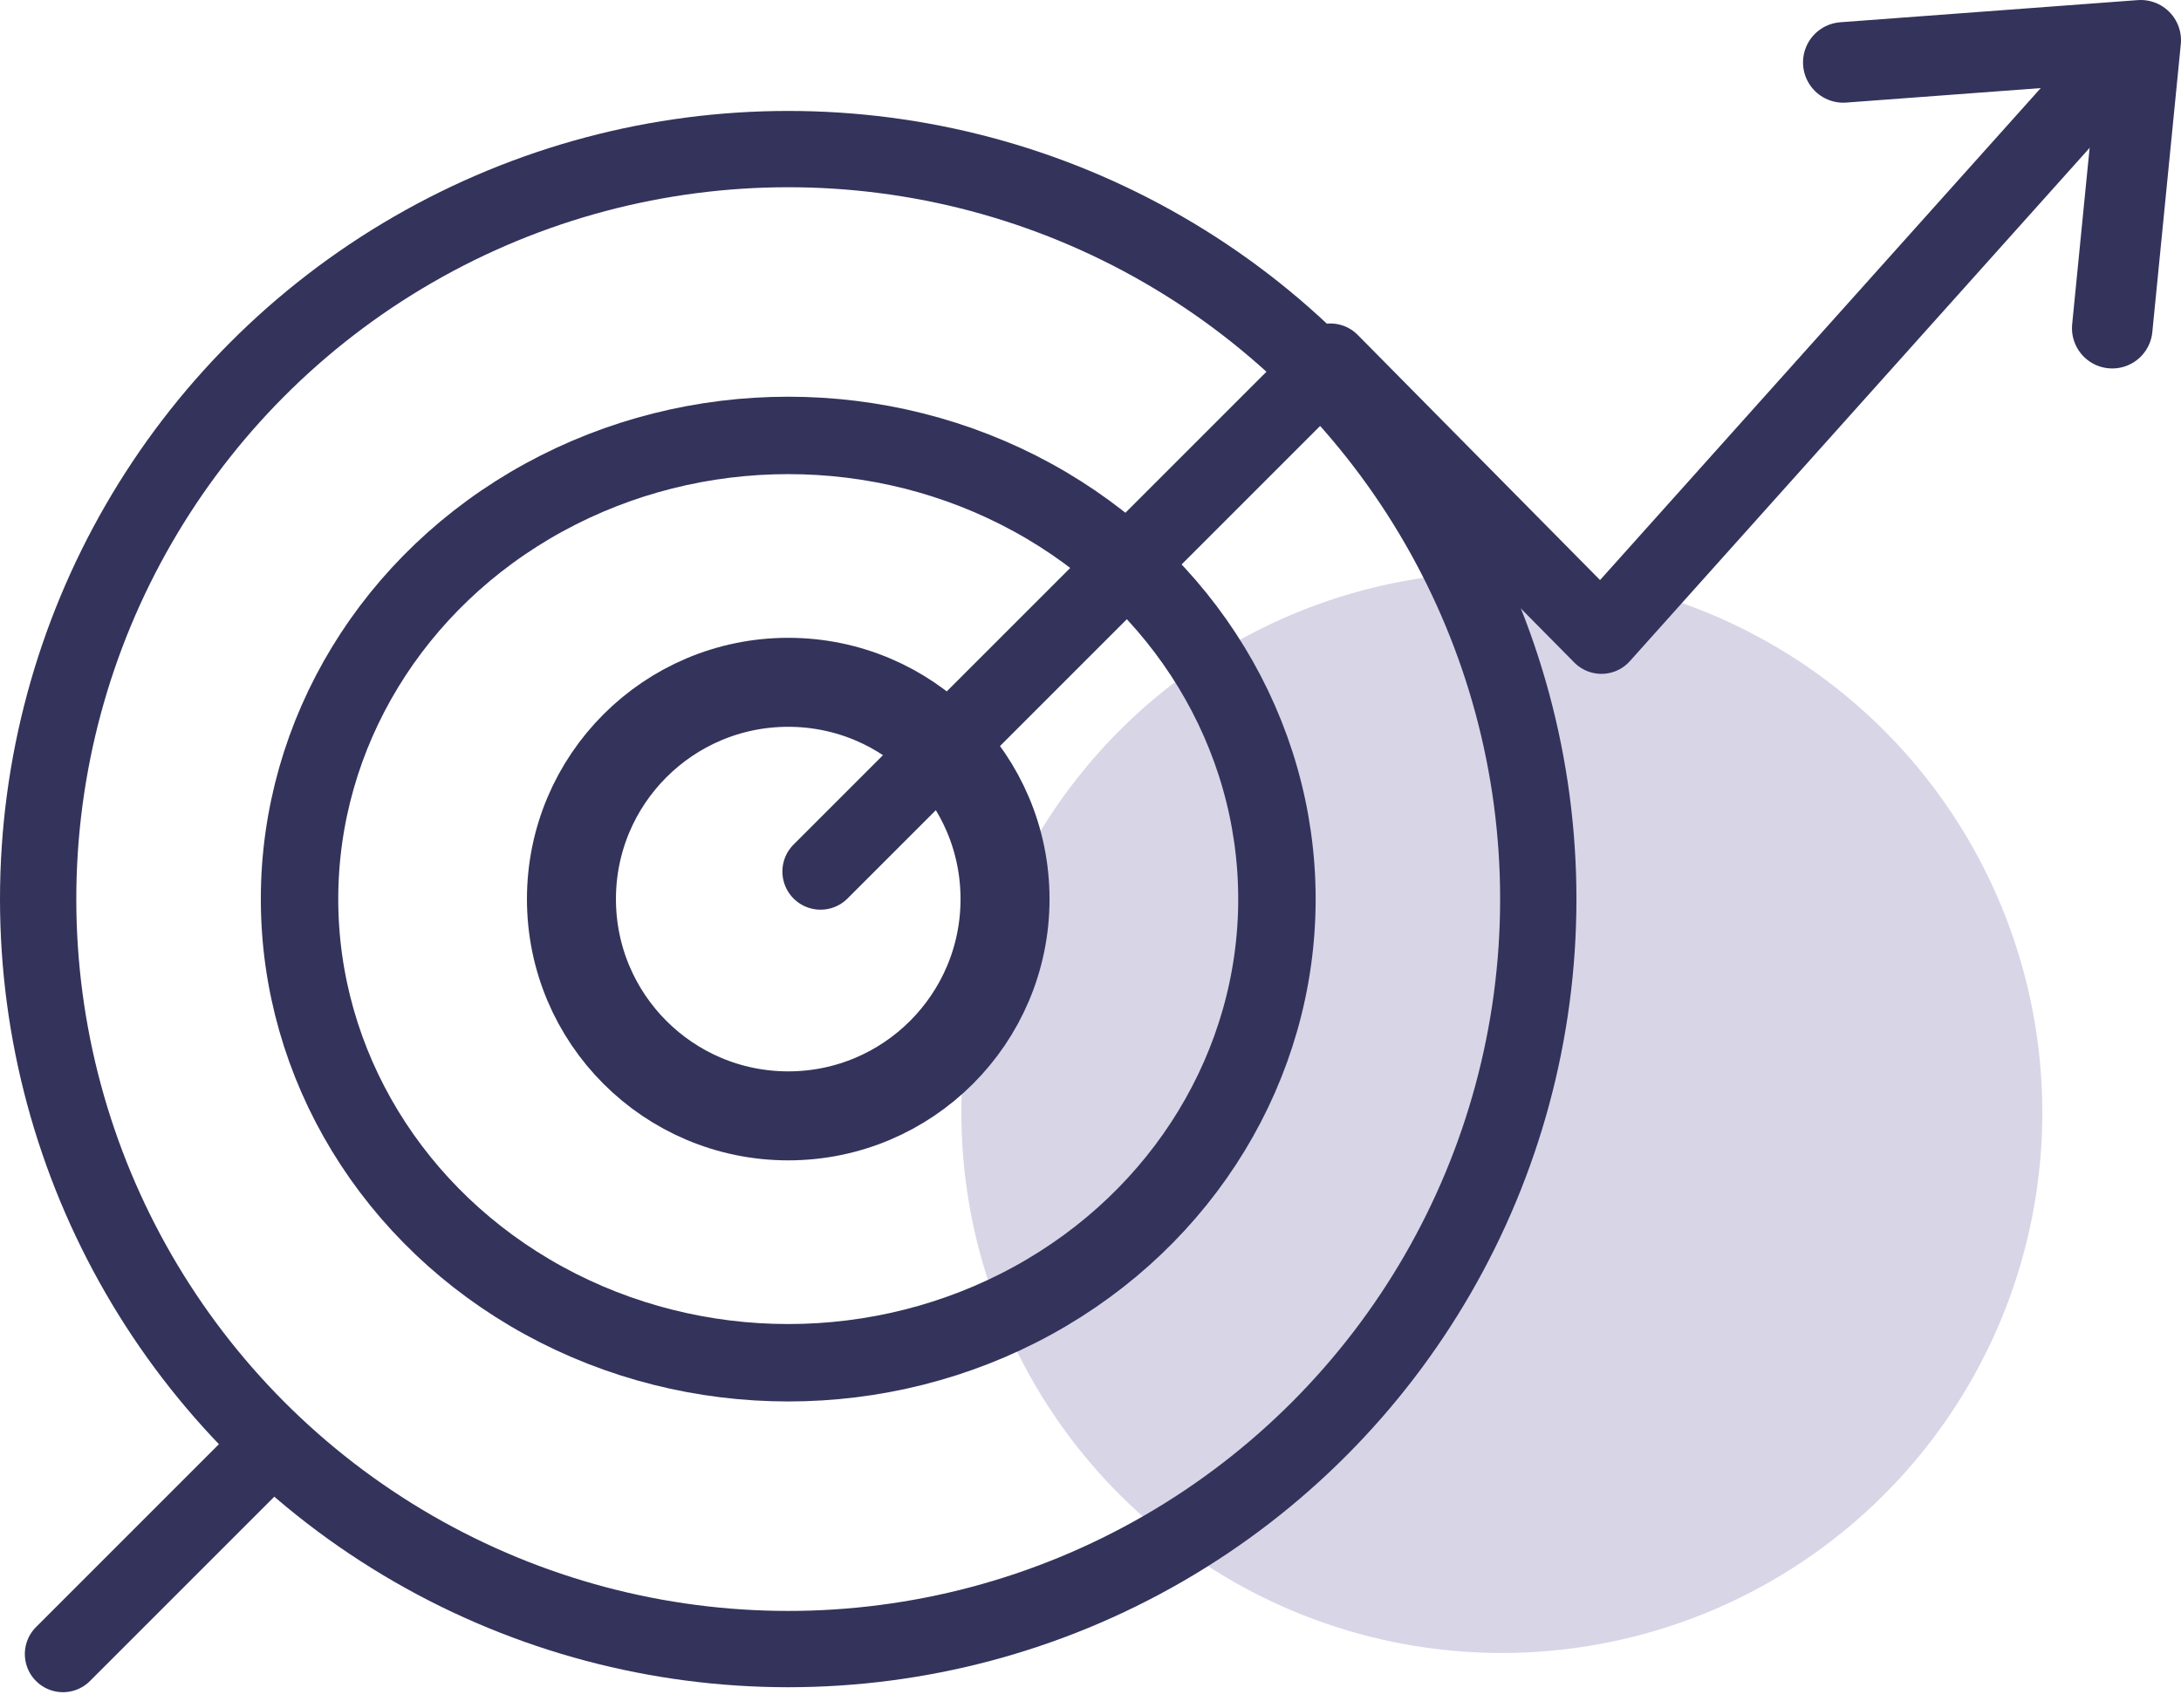
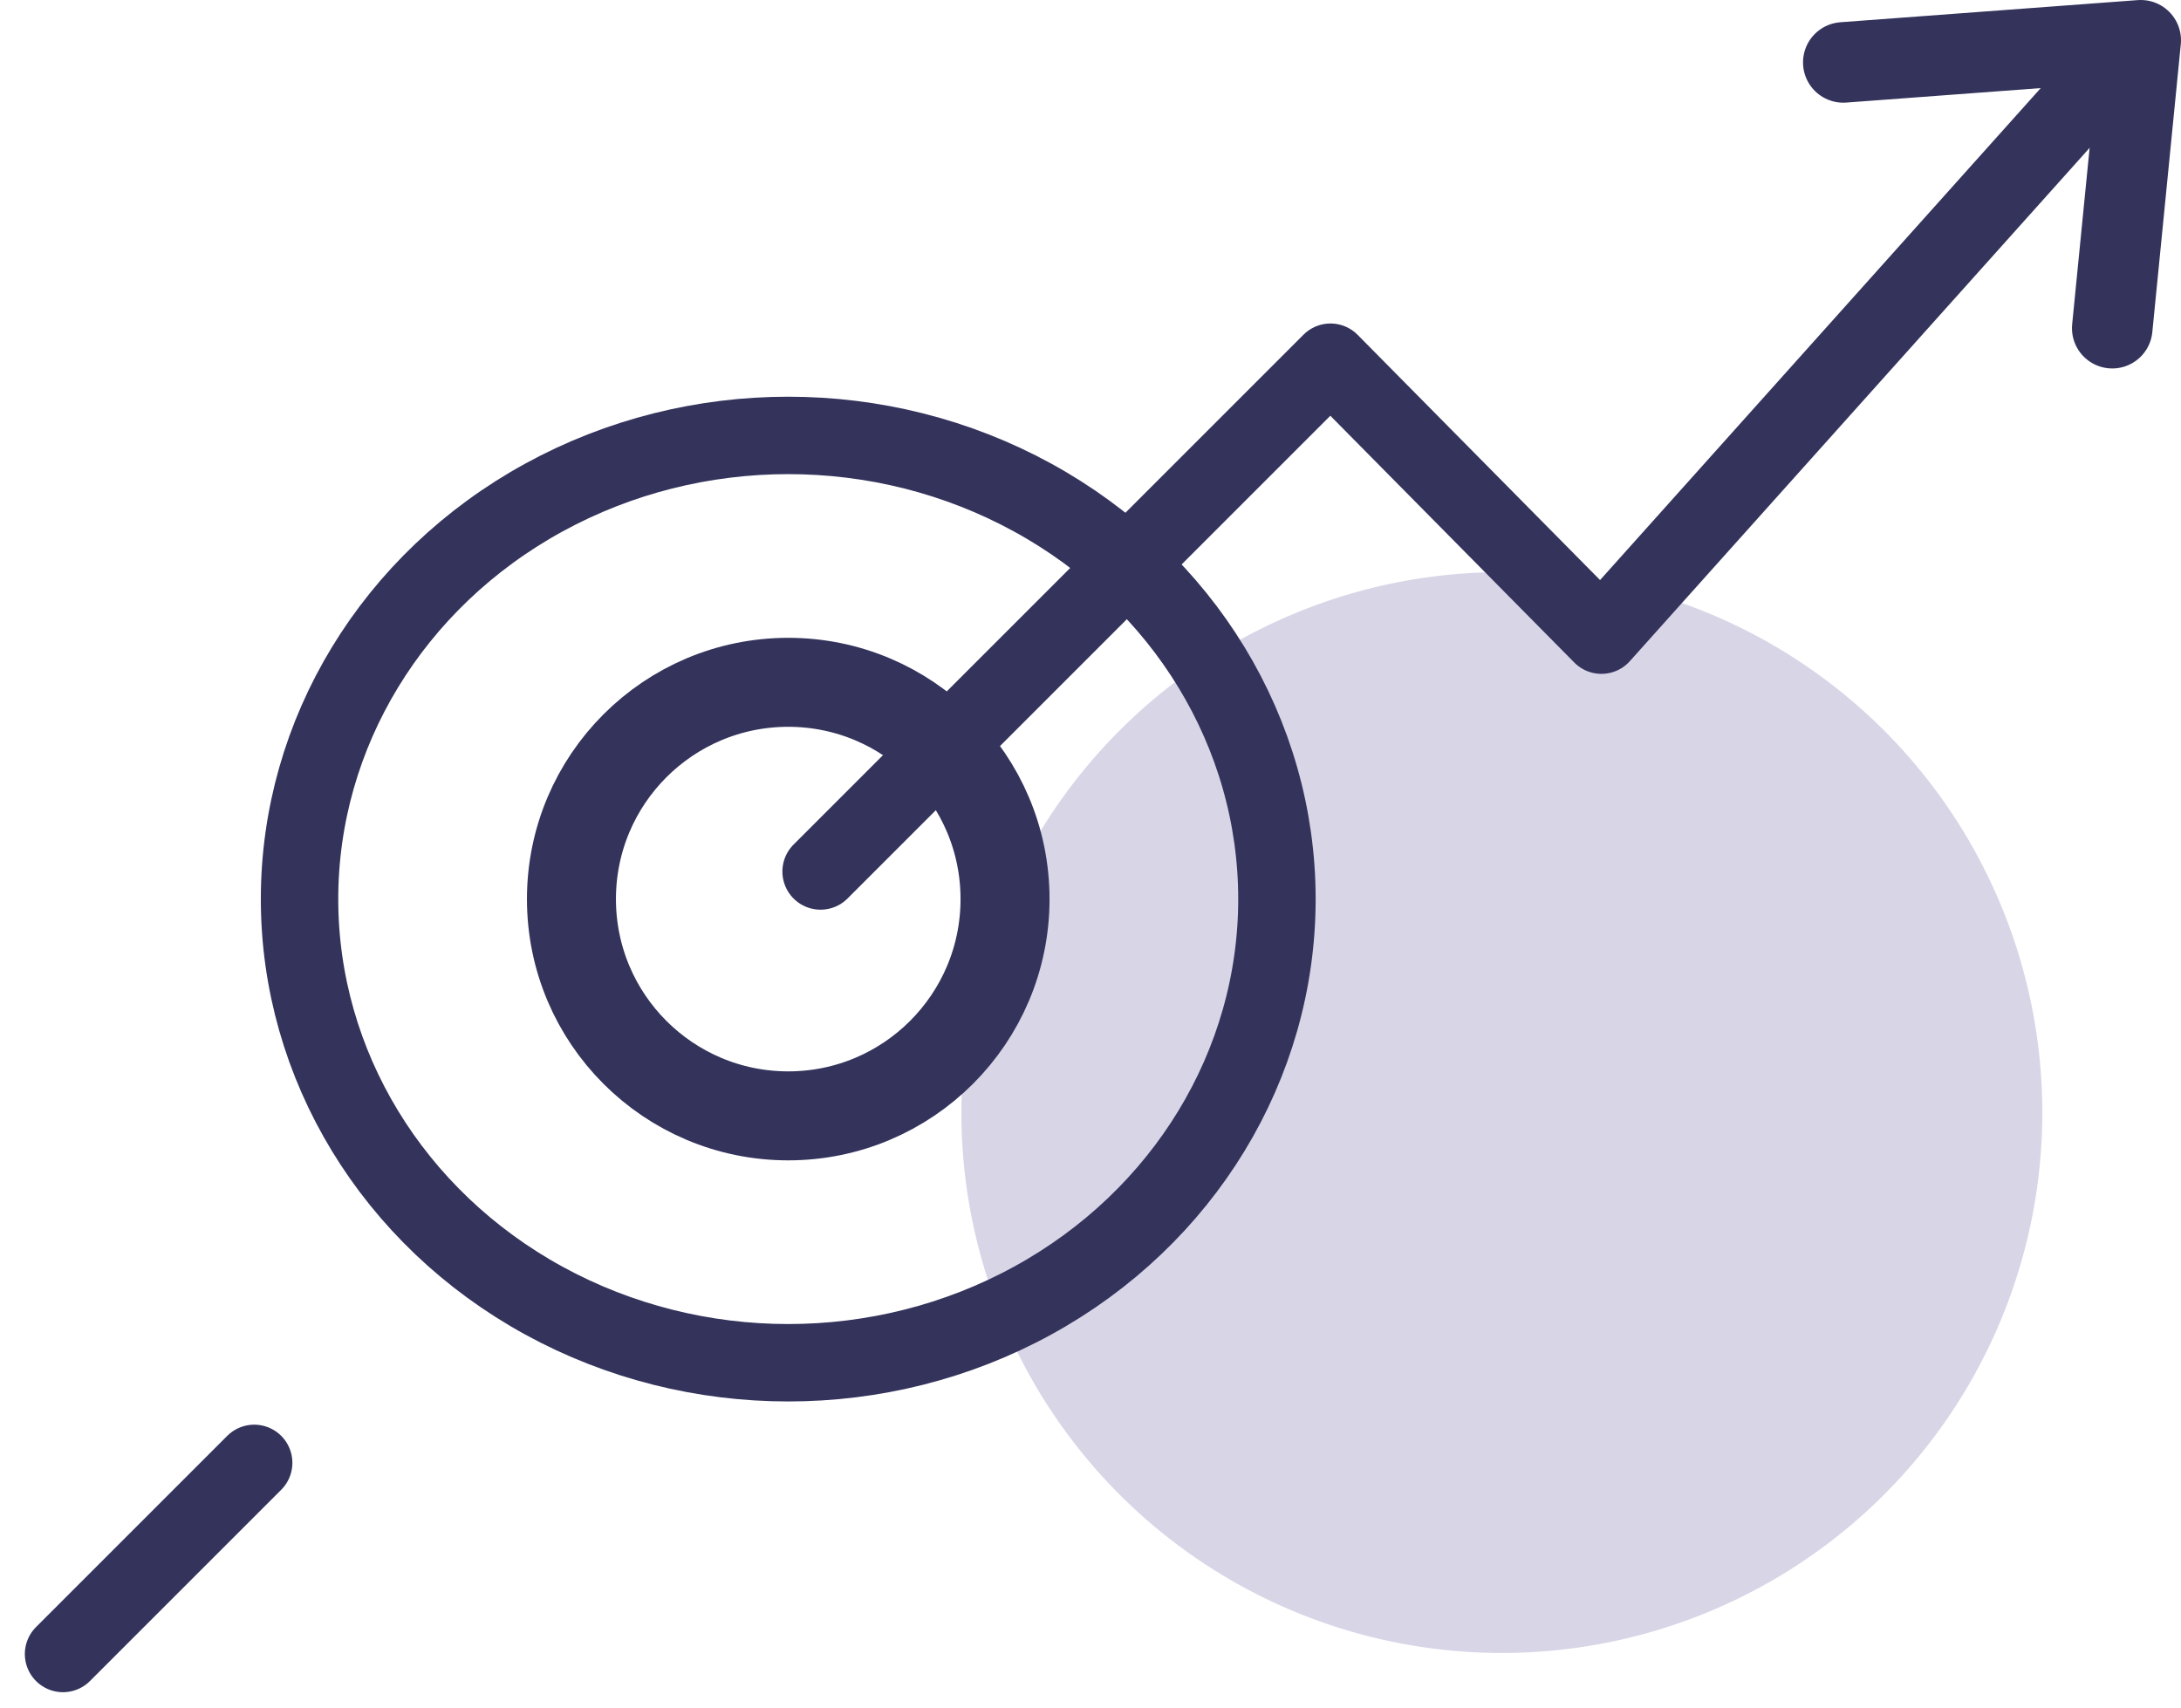
<svg xmlns="http://www.w3.org/2000/svg" width="102.905" height="80.596" viewBox="0 0 102.905 80.596">
  <g id="Focus-on-growth-leave-the-rest-to-us" transform="translate(-2137.798 -1960.575)">
    <path id="Path_26" data-name="Path 26" d="M2234.159,2013.073a25.5,25.5,0,1,1-25.5-25.5A25.5,25.5,0,0,1,2234.159,2013.073Z" fill="#d8d5e7" />
    <g id="Group_51" data-name="Group 51">
      <line id="Line_6" data-name="Line 6" x1="9.023" y2="9.023" transform="translate(2140.77 2029.601)" fill="none" stroke="#33335c" stroke-linecap="round" stroke-linejoin="round" stroke-width="3.6" />
      <g id="Group_50" data-name="Group 50">
        <g id="Group_49" data-name="Group 49">
          <path id="Path_27" data-name="Path 27" d="M2176.513,2001.7l24.061-24.06,12.783,12.932,24.1-26.907" fill="none" stroke="#33335c" stroke-linecap="round" stroke-linejoin="round" stroke-width="3.6" />
        </g>
        <path id="Path_28" data-name="Path 28" d="M2224.769,1963.52l14.034-1.045-1.344,13.586" fill="none" stroke="#33335c" stroke-linecap="round" stroke-linejoin="round" stroke-width="3.8" />
      </g>
      <circle id="Ellipse_8" data-name="Ellipse 8" cx="10.229" cy="10.229" r="10.229" transform="translate(2164.76 1992.771)" fill="none" stroke="#33335c" stroke-miterlimit="10" stroke-width="4.199" />
      <ellipse id="Ellipse_9" data-name="Ellipse 9" cx="23.058" cy="21.879" rx="23.058" ry="21.879" transform="translate(2151.931 1981.121)" fill="none" stroke="#33335c" stroke-miterlimit="10" stroke-width="3.653" />
-       <circle id="Ellipse_10" data-name="Ellipse 10" cx="35.39" cy="35.39" r="35.39" transform="translate(2139.598 1967.61)" fill="none" stroke="#33335c" stroke-miterlimit="10" stroke-width="3.6" />
    </g>
  </g>
</svg>